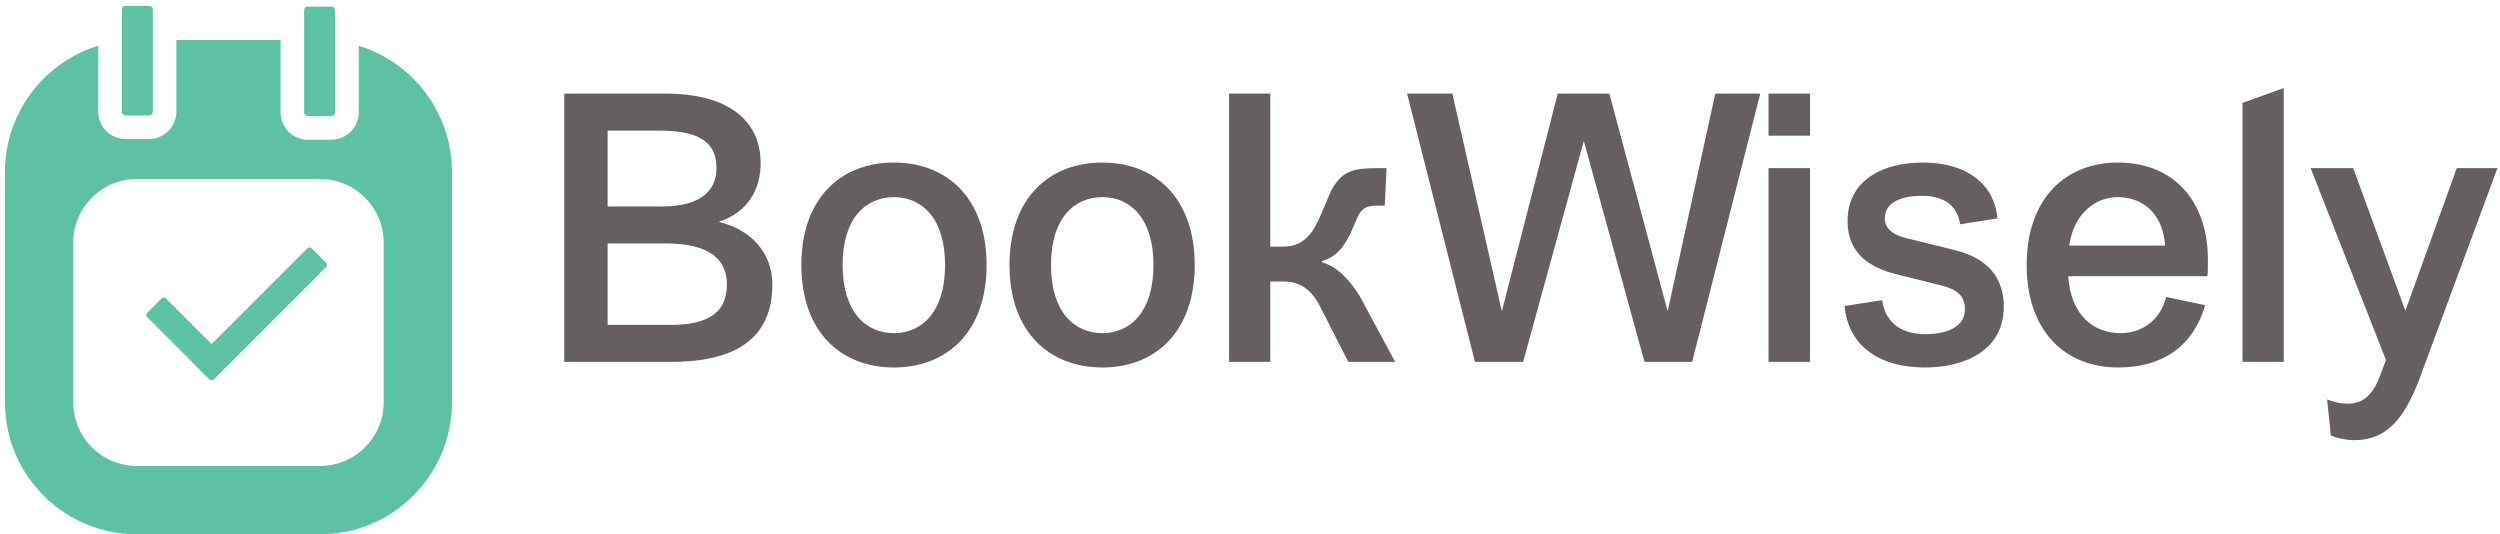
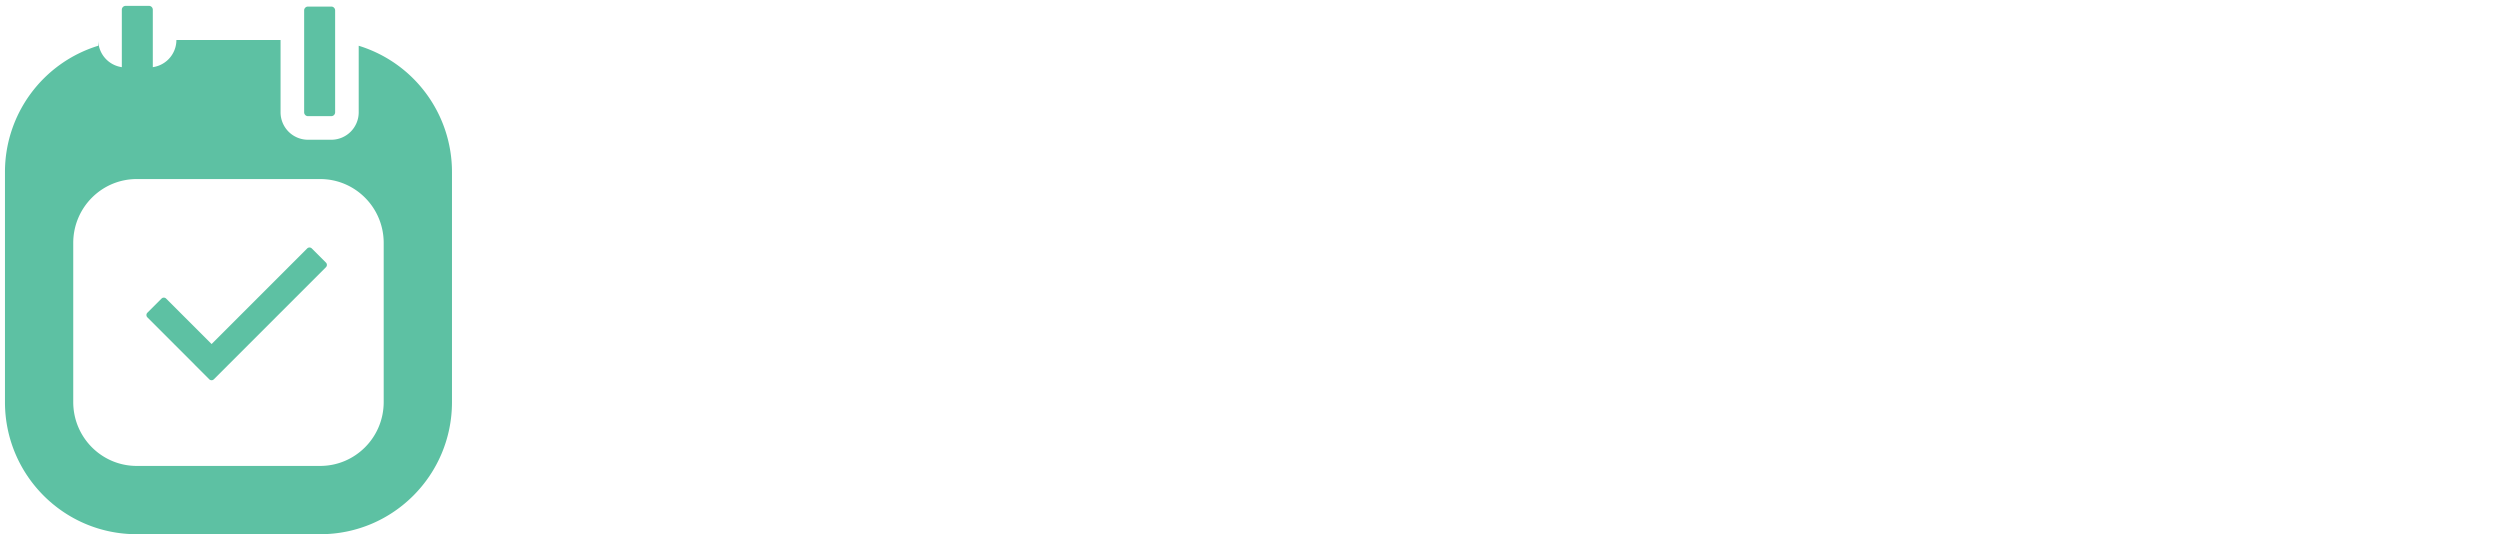
<svg xmlns="http://www.w3.org/2000/svg" data-v-423bf9ae="" viewBox="0 0 426 91" class="iconLeft">
  <g data-v-423bf9ae="" id="e3f86f2a-ccd2-4579-9b61-87e7002cf291" fill="#665F5F" transform="matrix(4.535,0,0,4.535,91.339,14.048)">
-     <path d="M5.08 10.50C7.36 10.50 8.88 9.72 8.88 7.59C8.88 6.40 8.08 5.53 6.87 5.24C7.98 4.87 8.44 3.99 8.44 3.04C8.44 1.25 6.96 0.42 4.91 0.42L1.06 0.42L1.06 10.50ZM2.69 1.81L4.56 1.81C5.78 1.81 6.78 2.03 6.78 3.21C6.78 4.30 5.85 4.66 4.73 4.66L2.69 4.66ZM2.69 6.05L4.86 6.05C6.10 6.05 7.17 6.38 7.17 7.59C7.17 8.76 6.31 9.11 5.04 9.11L2.69 9.11ZM9.97 6.86C9.97 9.37 11.45 10.71 13.45 10.71C15.44 10.71 16.93 9.37 16.93 6.86C16.93 4.35 15.44 3.01 13.45 3.01C11.45 3.01 9.97 4.35 9.97 6.86ZM11.52 6.86C11.52 5.10 12.39 4.31 13.45 4.31C14.50 4.31 15.37 5.10 15.37 6.86C15.37 8.62 14.50 9.42 13.45 9.42C12.39 9.42 11.52 8.62 11.52 6.86ZM17.79 6.86C17.79 9.37 19.28 10.71 21.28 10.71C23.27 10.71 24.75 9.37 24.75 6.86C24.75 4.35 23.27 3.01 21.28 3.01C19.28 3.01 17.79 4.35 17.79 6.86ZM19.35 6.86C19.35 5.10 20.22 4.31 21.28 4.31C22.33 4.31 23.20 5.10 23.20 6.86C23.20 8.62 22.33 9.42 21.28 9.42C20.22 9.42 19.35 8.62 19.35 6.86ZM26.04 10.50L27.59 10.50L27.59 7.48L28.08 7.48C28.64 7.48 29.06 7.71 29.41 8.32L30.52 10.50L32.28 10.50L30.98 8.08C30.55 7.36 30.04 6.89 29.53 6.76L29.53 6.71C30.07 6.57 30.41 6.15 30.70 5.45C30.93 4.93 30.98 4.63 31.58 4.63L31.89 4.63L31.96 3.22L31.65 3.22C30.77 3.22 30.31 3.29 29.90 4.02C29.78 4.24 29.43 5.21 29.18 5.57C28.81 6.10 28.42 6.17 28 6.17L27.59 6.17L27.59 0.42L26.04 0.42ZM37.09 10.50L39.37 2.20L41.65 10.50L43.44 10.50L46.00 0.42L44.31 0.42L42.52 8.60L40.33 0.42L38.39 0.42L36.29 8.60L34.43 0.42L32.73 0.42L35.28 10.50ZM47.87 2.00L47.87 0.42L46.31 0.42L46.31 2.00ZM47.87 10.50L47.87 3.22L46.31 3.22L46.31 10.50ZM49.17 8.40C49.29 9.83 50.40 10.71 52.18 10.71C53.73 10.71 55.15 10.04 55.15 8.43C55.15 7.03 54.18 6.52 53.31 6.30L51.45 5.84C51.04 5.74 50.68 5.52 50.68 5.11C50.68 4.56 51.20 4.26 52.08 4.26C52.86 4.26 53.40 4.59 53.51 5.33L54.91 5.11C54.82 3.92 53.86 3.01 52.12 3.01C50.62 3.01 49.28 3.65 49.28 5.22C49.28 6.43 50.13 6.96 51.09 7.20L52.85 7.64C53.44 7.80 53.69 8.05 53.69 8.53C53.69 9.25 52.88 9.46 52.22 9.46C51.16 9.46 50.68 8.90 50.58 8.18L49.17 8.40ZM62.80 7.28C62.82 7.21 62.82 6.85 62.82 6.66C62.82 4.44 61.52 3.01 59.44 3.01C57.48 3.01 56.01 4.35 56.01 6.86C56.01 9.37 57.48 10.71 59.44 10.71C61.10 10.71 62.26 9.93 62.72 8.37L61.25 8.06C61.04 8.93 60.34 9.42 59.54 9.42C58.53 9.42 57.67 8.76 57.57 7.28ZM59.43 4.31C60.48 4.31 61.15 5.05 61.21 6.13L57.61 6.13C57.79 4.89 58.62 4.31 59.43 4.31ZM65.67 10.50L65.67 0.21L64.12 0.77L64.12 10.50ZM67.44 13.27C67.70 13.37 68.00 13.44 68.33 13.44C69.58 13.44 70.22 12.57 70.76 11.16L73.70 3.22L72.17 3.22L70.24 8.58L68.28 3.22L66.68 3.22L69.51 10.43L69.27 11.07C68.98 11.80 68.61 12.07 68.07 12.07C67.76 12.07 67.54 12.00 67.30 11.91L67.44 13.27Z" />
-   </g>
+     </g>
  <g data-v-423bf9ae="" id="03550225-4db8-4fc0-9d39-88e08f68e616" transform="matrix(1.258,0,0,1.258,-6.598,1)" stroke="none" fill="#5DC1A3">
-     <path d="M53.833 5.402v9.019a3.717 3.717 0 0 1-3.712 3.713H46.96a3.717 3.717 0 0 1-3.712-3.713V4.626h-14.11v9.699a3.717 3.717 0 0 1-3.712 3.713h-3.162a3.717 3.717 0 0 1-3.712-3.713V5.401A17.885 17.885 0 0 0 5.918 22.514v31.164c0 9.865 7.965 17.882 17.827 17.887h24.892c9.864-.005 17.829-8.021 17.83-17.887V22.514A17.887 17.887 0 0 0 53.833 5.402zm3.385 48.276c-.009 4.784-3.86 8.629-8.581 8.638H23.745c-4.719-.009-8.57-3.854-8.579-8.638v-21.58c.009-4.785 3.86-8.63 8.579-8.639h24.892c4.721.009 8.572 3.854 8.581 8.639v21.58z" />
+     <path d="M53.833 5.402v9.019a3.717 3.717 0 0 1-3.712 3.713H46.96a3.717 3.717 0 0 1-3.712-3.713V4.626h-14.11a3.717 3.717 0 0 1-3.712 3.713h-3.162a3.717 3.717 0 0 1-3.712-3.713V5.401A17.885 17.885 0 0 0 5.918 22.514v31.164c0 9.865 7.965 17.882 17.827 17.887h24.892c9.864-.005 17.829-8.021 17.83-17.887V22.514A17.887 17.887 0 0 0 53.833 5.402zm3.385 48.276c-.009 4.784-3.86 8.629-8.581 8.638H23.745c-4.719-.009-8.57-3.854-8.579-8.638v-21.58c.009-4.785 3.86-8.63 8.579-8.639h24.892c4.721.009 8.572 3.854 8.581 8.639v21.58z" />
    <path d="M25.426 0h-3.162a.52.52 0 0 0-.517.518v13.807a.52.52 0 0 0 .517.519h3.162a.52.52 0 0 0 .517-.519V.519A.52.52 0 0 0 25.426 0zM50.121.095H46.96a.52.52 0 0 0-.518.518V14.42a.52.52 0 0 0 .518.519h3.161a.52.52 0 0 0 .518-.519V.613a.52.52 0 0 0-.518-.518zM47.48 32.859a.437.437 0 0 0-.312-.13.438.438 0 0 0-.314.13L33.906 45.807l-6.157-6.157a.442.442 0 0 0-.626 0l-1.915 1.915a.445.445 0 0 0 0 .627l6.448 6.449c.007.007.011.018.018.024l1.915 1.915a.44.44 0 0 0 .625 0L49.395 35.4a.445.445 0 0 0 0-.627l-1.915-1.914z" />
  </g>
</svg>